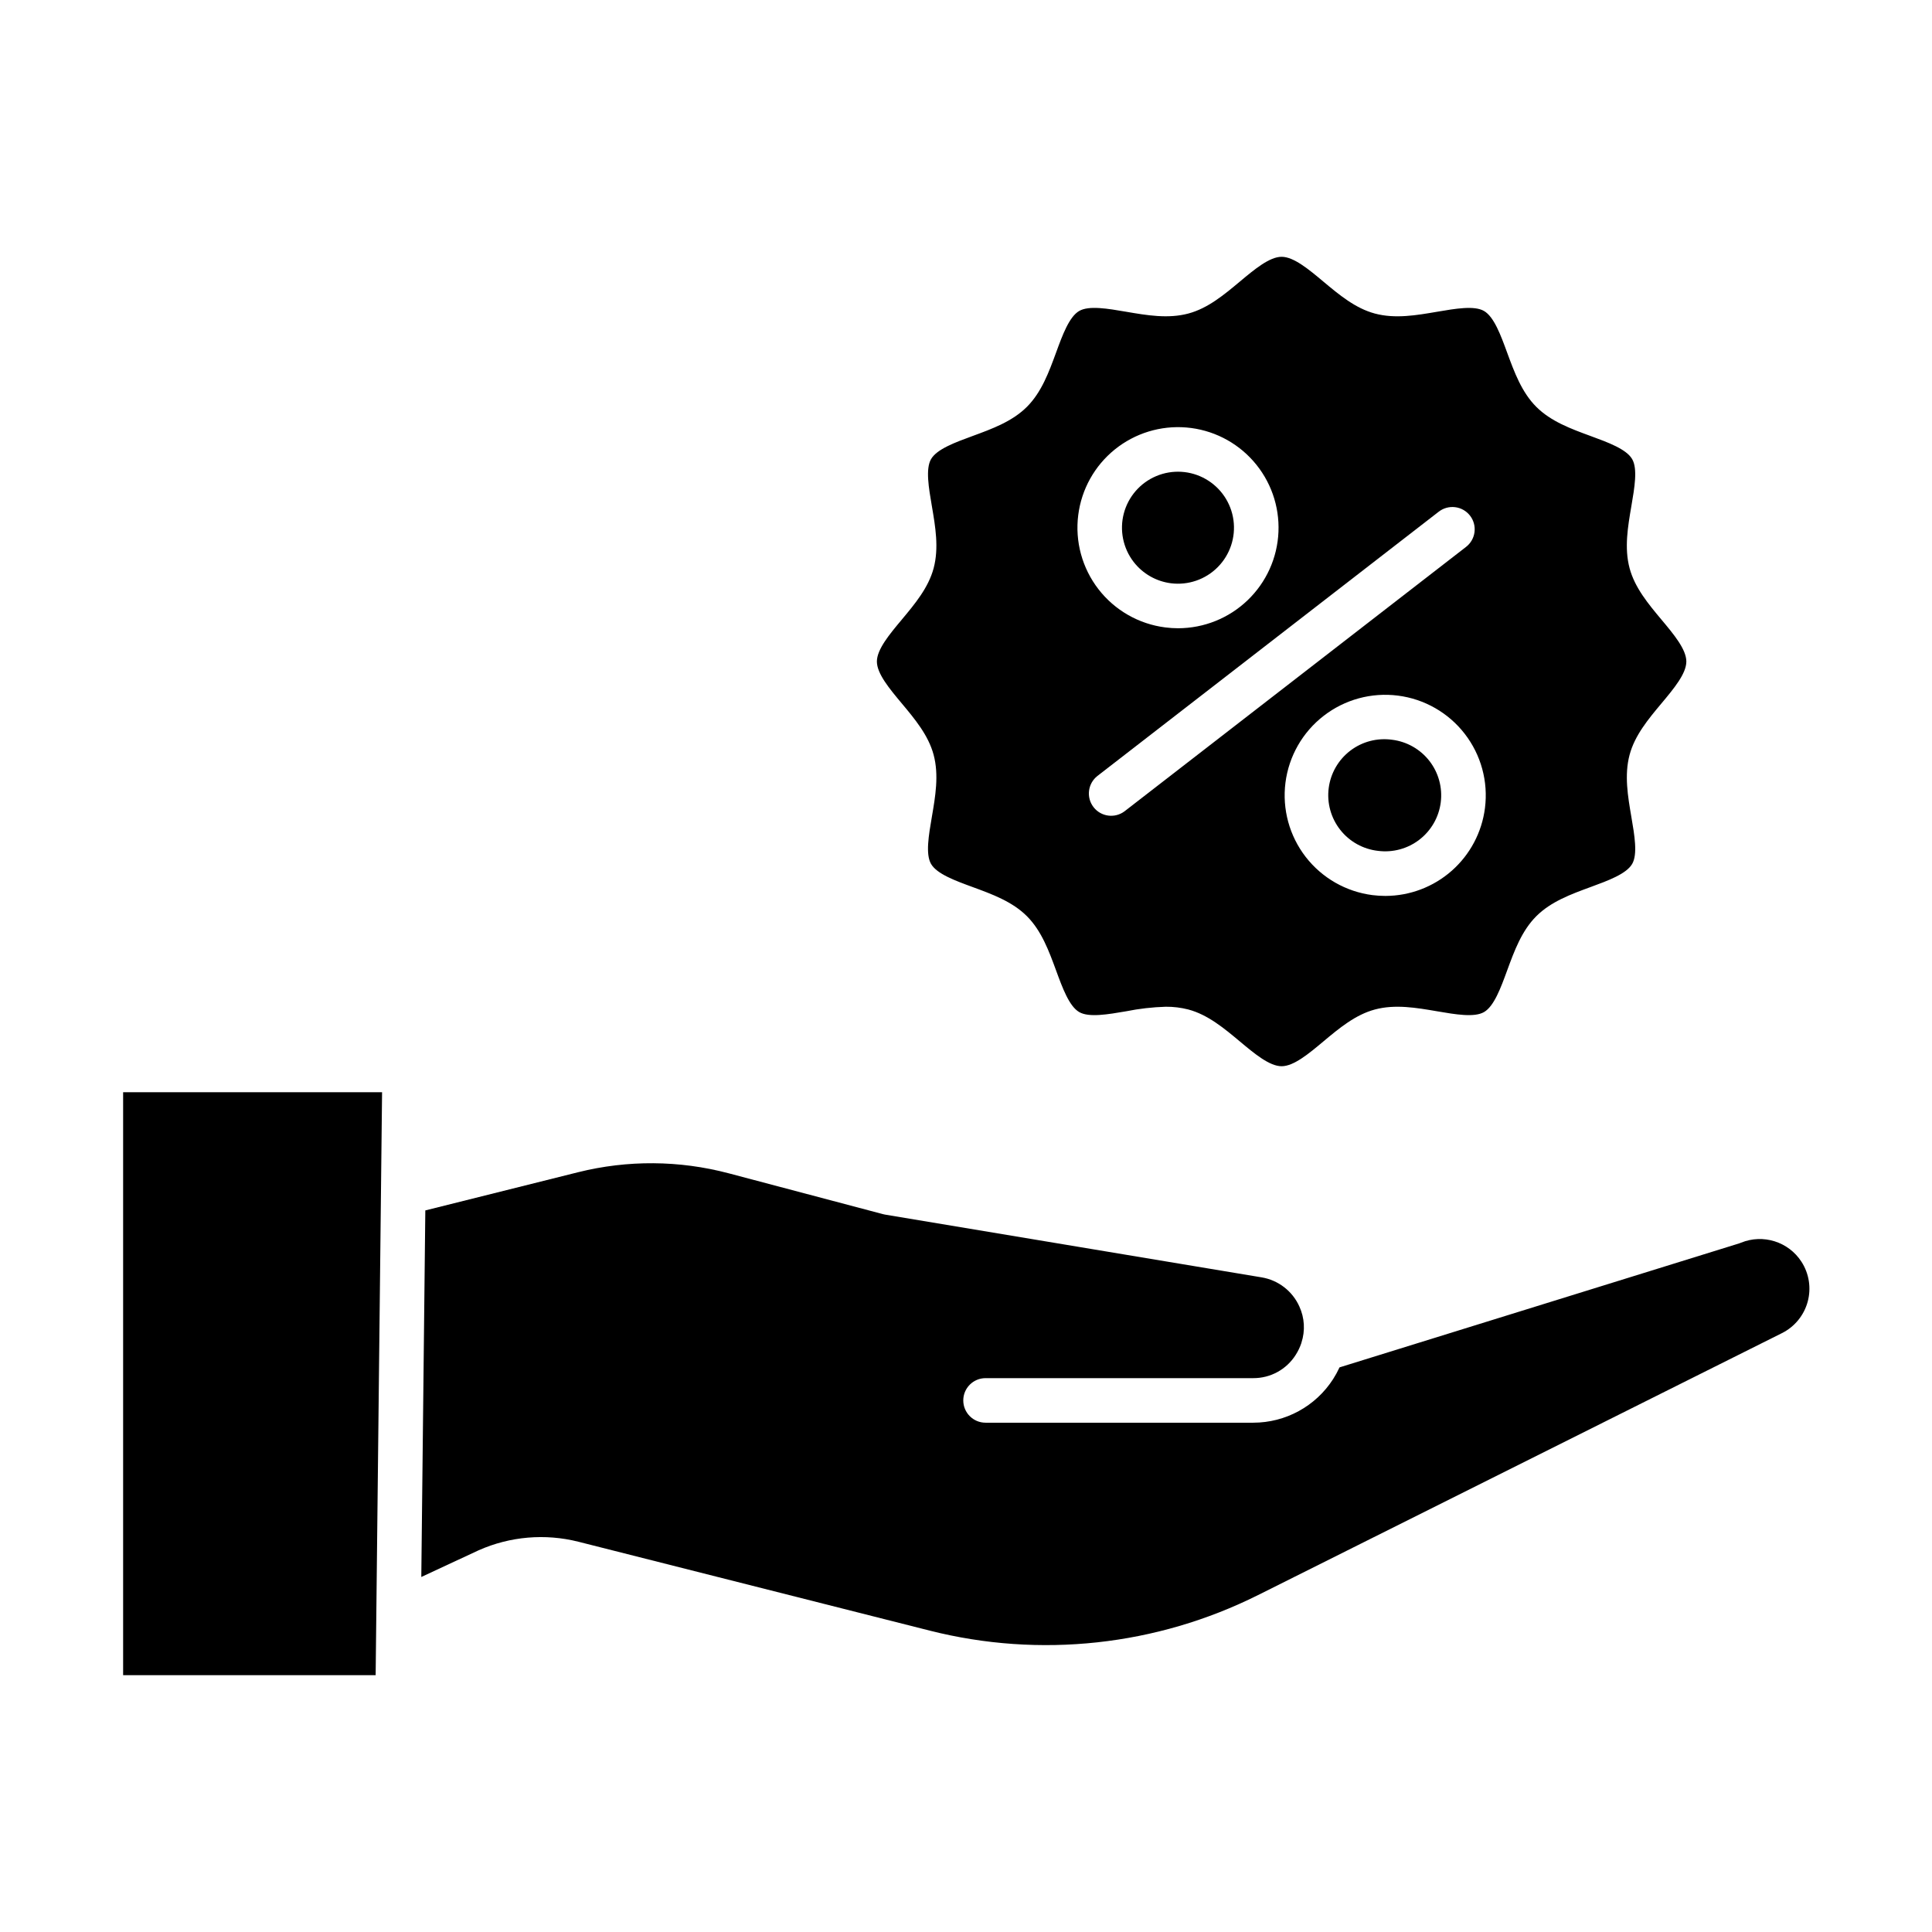
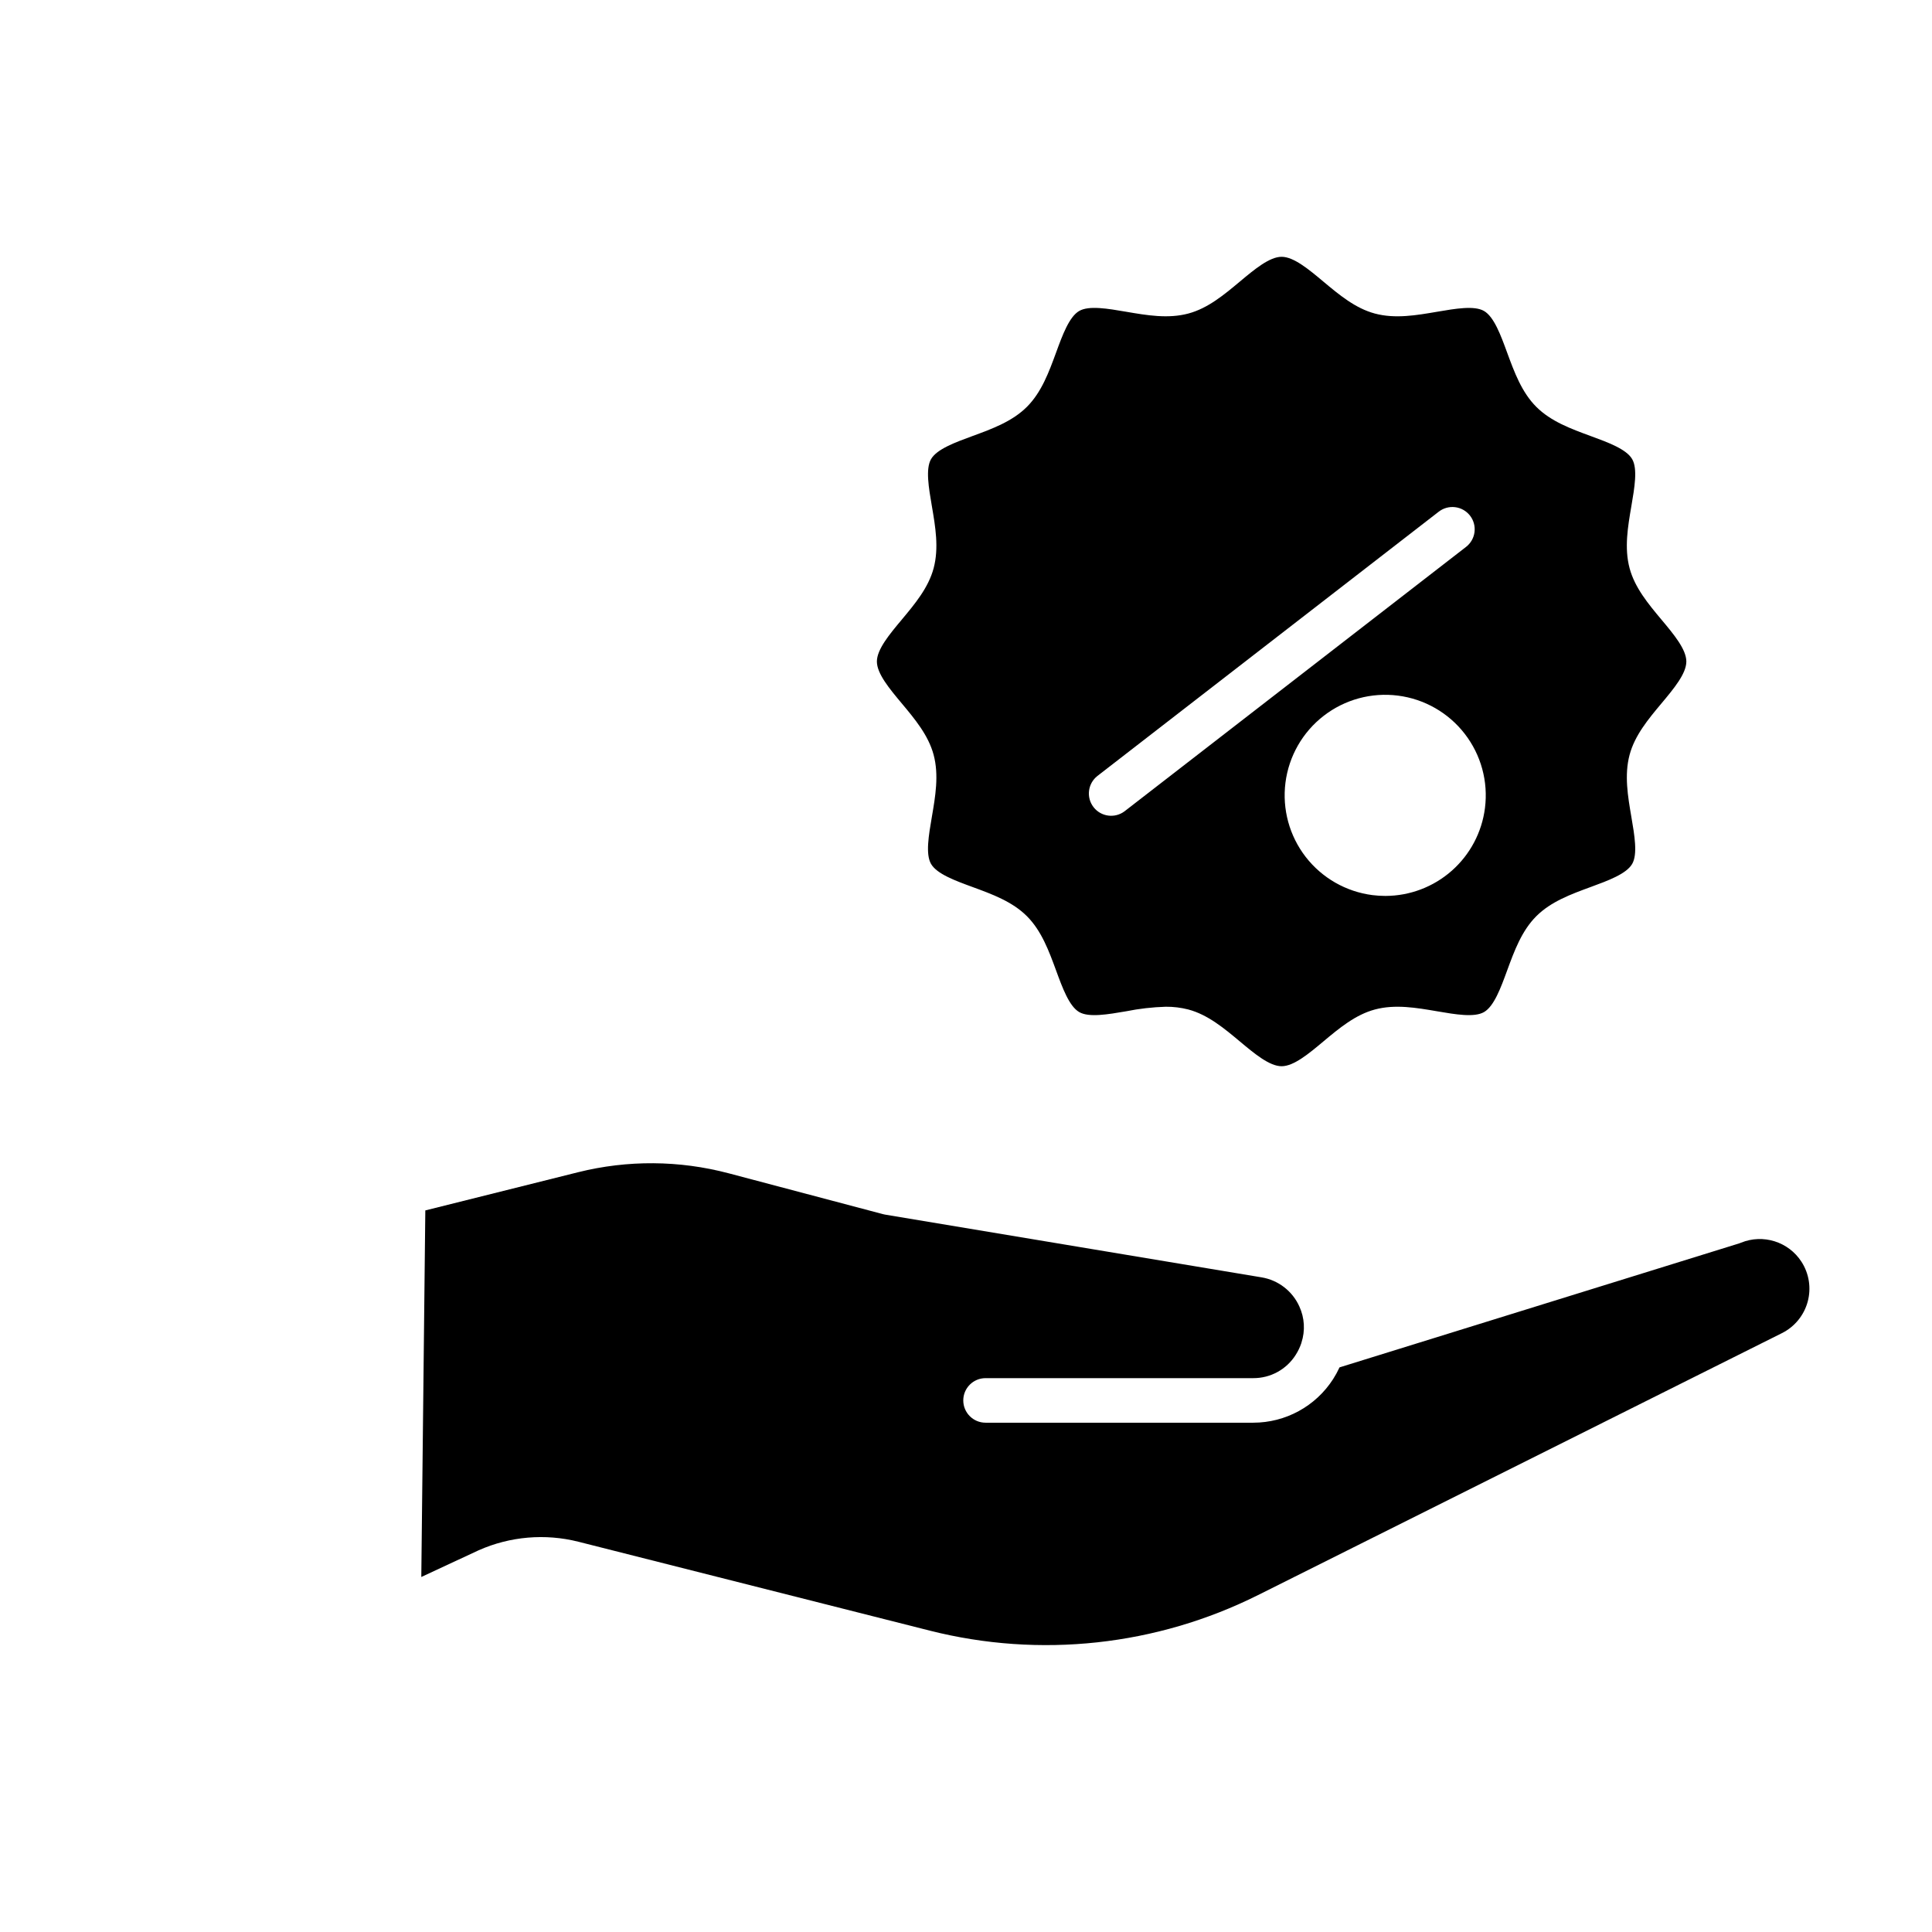
<svg xmlns="http://www.w3.org/2000/svg" fill="#000000" width="800px" height="800px" version="1.1" viewBox="144 144 512 512">
  <g>
-     <path d="m243.55 587.94 1.703-154.49h-68.625v154.49z" />
    <path d="m297.21 454.65-40.496 10.125-1.066 97.141 15.141-7.047 0.094-0.043c8.297-3.672 17.582-4.465 26.379-2.254l93.148 23.566c29.188 7.379 60.055 4.035 86.984-9.426l138.84-69.418c3.352-1.676 5.828-4.695 6.816-8.309 0.984-3.613 0.387-7.473-1.648-10.617-3.441-5.312-10.168-7.426-16.027-5.035-0.16 0.062-0.32 0.125-0.48 0.18l-105.91 32.859c-0.492 1.07-1.059 2.106-1.691 3.098-4.629 7.207-12.605 11.562-21.172 11.562h-70.938c-3.262 0-5.906-2.644-5.906-5.906 0-3.258 2.644-5.902 5.906-5.902h70.938c4.566 0.023 8.82-2.309 11.254-6.168 0.621-0.969 1.117-2.004 1.484-3.094 0.016-0.051 0.027-0.105 0.043-0.156h-0.004c1.027-3.148 0.828-6.566-0.555-9.574-1.836-4.09-5.598-6.988-10.02-7.719l-99.77-16.629c-0.18-0.031-0.363-0.07-0.539-0.117l-40.965-10.844h-0.004c-13.039-3.441-26.738-3.535-39.828-0.273z" />
-     <path d="m512.97 340.05c-3.941-0.57-7.945 0.465-11.113 2.875-3.168 2.41-5.234 5.988-5.738 9.938-0.504 3.949 0.602 7.934 3.066 11.062 2.461 3.125 6.078 5.129 10.035 5.566 3.906 0.496 7.848-0.578 10.957-2.988 3.113-2.41 5.141-5.957 5.637-9.859 0.496-3.906-0.578-7.848-2.984-10.961-2.41-3.109-5.957-5.137-9.863-5.637z" />
    <path d="m454.3 298.57c4.578 0.582 9.168-0.996 12.414-4.273 3.25-3.277 4.789-7.879 4.168-12.449-0.621-4.57-3.336-8.594-7.34-10.883-4.004-2.293-8.848-2.586-13.102-0.805-4.258 1.785-7.441 5.445-8.617 9.906-1.172 4.461-0.207 9.219 2.617 12.867 2.41 3.109 5.957 5.137 9.859 5.637z" />
-     <path d="m382.97 308.22c-3.242 3.871-6.586 7.875-6.586 11.09s3.344 7.219 6.586 11.09c3.473 4.156 7.066 8.453 8.449 13.629 1.438 5.371 0.465 11.02-0.473 16.484-0.832 4.852-1.695 9.867-0.211 12.434 1.535 2.652 6.367 4.43 11.039 6.137 5.16 1.891 10.5 3.848 14.371 7.719 3.871 3.871 5.828 9.211 7.723 14.367 1.711 4.676 3.484 9.508 6.137 11.043 2.562 1.484 7.578 0.621 12.434-0.211 3.457-0.695 6.965-1.098 10.488-1.203 2.023-0.02 4.039 0.227 5.996 0.73 5.176 1.383 9.473 4.977 13.629 8.449 3.871 3.238 7.871 6.586 11.09 6.586s7.219-3.344 11.09-6.586c4.156-3.473 8.453-7.066 13.629-8.449 5.371-1.438 11.02-0.465 16.484 0.473 4.852 0.832 9.867 1.695 12.434 0.211 2.652-1.535 4.43-6.367 6.137-11.039 1.891-5.16 3.848-10.5 7.723-14.371 3.871-3.871 9.207-5.828 14.367-7.719 4.672-1.715 9.504-3.484 11.039-6.137 1.484-2.562 0.621-7.578-0.211-12.434-0.938-5.465-1.906-11.113-0.473-16.484 1.383-5.176 4.977-9.473 8.453-13.629 3.238-3.871 6.586-7.871 6.586-11.09s-3.344-7.219-6.586-11.09c-3.477-4.156-7.066-8.453-8.453-13.629-1.438-5.371-0.465-11.02 0.473-16.484 0.832-4.852 1.695-9.867 0.211-12.43-1.535-2.652-6.367-4.422-11.039-6.137-5.16-1.891-10.5-3.848-14.371-7.719-3.871-3.871-5.828-9.211-7.723-14.367-1.711-4.676-3.484-9.508-6.137-11.043-2.566-1.484-7.578-0.621-12.434 0.211-5.465 0.938-11.113 1.91-16.484 0.473-5.176-1.383-9.473-4.977-13.629-8.449-3.871-3.246-7.871-6.59-11.086-6.59s-7.219 3.344-11.09 6.586c-4.156 3.473-8.453 7.066-13.629 8.449-5.371 1.438-11.02 0.465-16.484-0.473-4.848-0.832-9.863-1.695-12.434-0.211-2.652 1.535-4.43 6.367-6.137 11.039-1.891 5.16-3.848 10.5-7.723 14.371-3.871 3.871-9.207 5.828-14.367 7.719-4.676 1.715-9.504 3.484-11.039 6.137-1.484 2.562-0.621 7.578 0.211 12.43 0.938 5.465 1.906 11.113 0.473 16.484-1.387 5.184-4.981 9.477-8.453 13.633zm154.56 49.922c-0.816 6.426-3.945 12.332-8.801 16.617-4.856 4.285-11.102 6.656-17.578 6.672-1.145 0-2.285-0.074-3.422-0.215-7.008-0.895-13.379-4.535-17.707-10.125-4.324-5.586-6.254-12.668-5.363-19.676 0.895-7.012 4.535-13.383 10.125-17.707 5.586-4.328 12.664-6.258 19.676-5.363 7.012 0.891 13.383 4.531 17.707 10.121 4.328 5.586 6.258 12.668 5.363 19.676zm-12.289-78.508h0.004c1.234-0.977 2.812-1.418 4.375-1.227s2.988 1 3.953 2.246c0.965 1.246 1.391 2.824 1.184 4.387-0.207 1.562-1.031 2.977-2.285 3.93l-90.441 70.02c-2.578 1.957-6.254 1.469-8.234-1.09-1.98-2.562-1.531-6.238 1.008-8.246zm-95.5 0.844 0.004 0.004c0.867-6.82 4.332-13.039 9.676-17.359 5.344-4.32 12.152-6.41 19-5.832 6.848 0.574 13.207 3.777 17.75 8.934 4.543 5.152 6.922 11.863 6.633 18.73-0.285 6.867-3.215 13.355-8.172 18.113-4.957 4.762-11.562 7.418-18.434 7.426-1.133 0-2.262-0.074-3.383-0.219-7.012-0.891-13.383-4.531-17.707-10.121-4.328-5.59-6.258-12.668-5.363-19.676z" />
+     <path d="m382.97 308.22c-3.242 3.871-6.586 7.875-6.586 11.09s3.344 7.219 6.586 11.09c3.473 4.156 7.066 8.453 8.449 13.629 1.438 5.371 0.465 11.02-0.473 16.484-0.832 4.852-1.695 9.867-0.211 12.434 1.535 2.652 6.367 4.43 11.039 6.137 5.16 1.891 10.5 3.848 14.371 7.719 3.871 3.871 5.828 9.211 7.723 14.367 1.711 4.676 3.484 9.508 6.137 11.043 2.562 1.484 7.578 0.621 12.434-0.211 3.457-0.695 6.965-1.098 10.488-1.203 2.023-0.02 4.039 0.227 5.996 0.73 5.176 1.383 9.473 4.977 13.629 8.449 3.871 3.238 7.871 6.586 11.09 6.586s7.219-3.344 11.09-6.586c4.156-3.473 8.453-7.066 13.629-8.449 5.371-1.438 11.02-0.465 16.484 0.473 4.852 0.832 9.867 1.695 12.434 0.211 2.652-1.535 4.43-6.367 6.137-11.039 1.891-5.16 3.848-10.5 7.723-14.371 3.871-3.871 9.207-5.828 14.367-7.719 4.672-1.715 9.504-3.484 11.039-6.137 1.484-2.562 0.621-7.578-0.211-12.434-0.938-5.465-1.906-11.113-0.473-16.484 1.383-5.176 4.977-9.473 8.453-13.629 3.238-3.871 6.586-7.871 6.586-11.09s-3.344-7.219-6.586-11.09c-3.477-4.156-7.066-8.453-8.453-13.629-1.438-5.371-0.465-11.02 0.473-16.484 0.832-4.852 1.695-9.867 0.211-12.43-1.535-2.652-6.367-4.422-11.039-6.137-5.16-1.891-10.5-3.848-14.371-7.719-3.871-3.871-5.828-9.211-7.723-14.367-1.711-4.676-3.484-9.508-6.137-11.043-2.566-1.484-7.578-0.621-12.434 0.211-5.465 0.938-11.113 1.91-16.484 0.473-5.176-1.383-9.473-4.977-13.629-8.449-3.871-3.246-7.871-6.59-11.086-6.59s-7.219 3.344-11.09 6.586c-4.156 3.473-8.453 7.066-13.629 8.449-5.371 1.438-11.02 0.465-16.484-0.473-4.848-0.832-9.863-1.695-12.434-0.211-2.652 1.535-4.43 6.367-6.137 11.039-1.891 5.16-3.848 10.5-7.723 14.371-3.871 3.871-9.207 5.828-14.367 7.719-4.676 1.715-9.504 3.484-11.039 6.137-1.484 2.562-0.621 7.578 0.211 12.43 0.938 5.465 1.906 11.113 0.473 16.484-1.387 5.184-4.981 9.477-8.453 13.633zm154.56 49.922c-0.816 6.426-3.945 12.332-8.801 16.617-4.856 4.285-11.102 6.656-17.578 6.672-1.145 0-2.285-0.074-3.422-0.215-7.008-0.895-13.379-4.535-17.707-10.125-4.324-5.586-6.254-12.668-5.363-19.676 0.895-7.012 4.535-13.383 10.125-17.707 5.586-4.328 12.664-6.258 19.676-5.363 7.012 0.891 13.383 4.531 17.707 10.121 4.328 5.586 6.258 12.668 5.363 19.676zm-12.289-78.508h0.004c1.234-0.977 2.812-1.418 4.375-1.227s2.988 1 3.953 2.246c0.965 1.246 1.391 2.824 1.184 4.387-0.207 1.562-1.031 2.977-2.285 3.93l-90.441 70.02c-2.578 1.957-6.254 1.469-8.234-1.09-1.98-2.562-1.531-6.238 1.008-8.246zm-95.5 0.844 0.004 0.004z" />
  </g>
</svg>